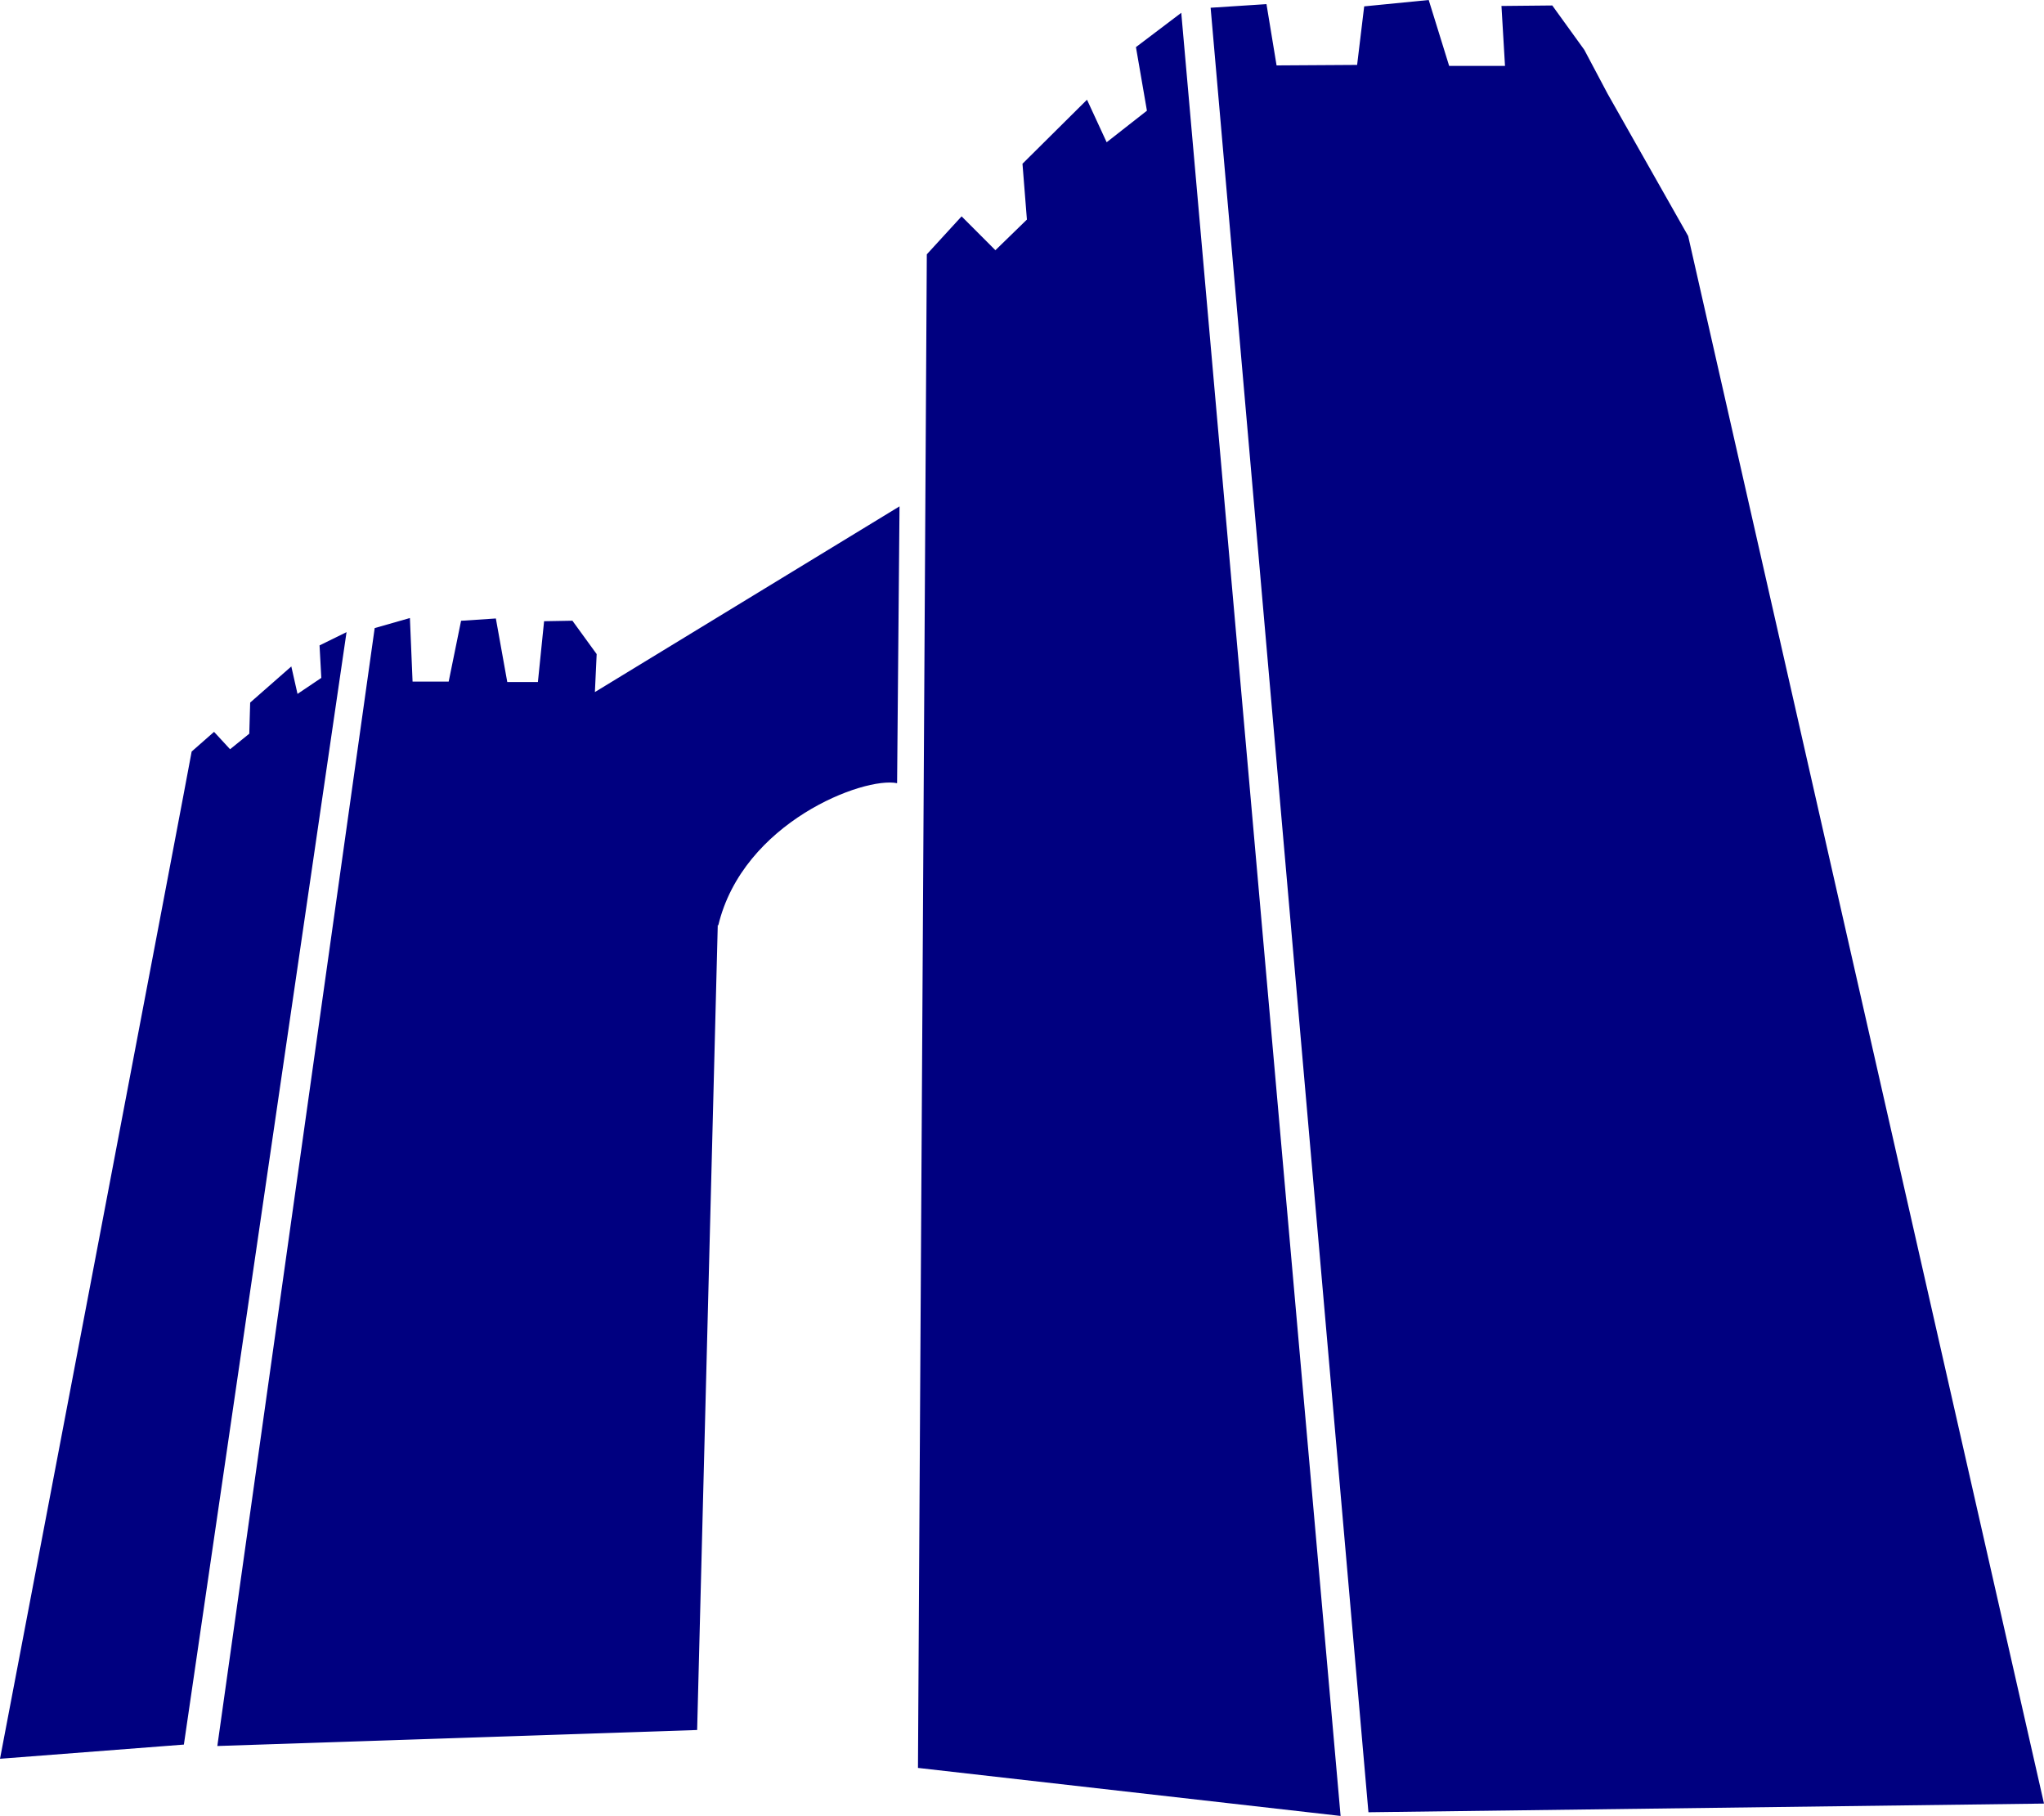
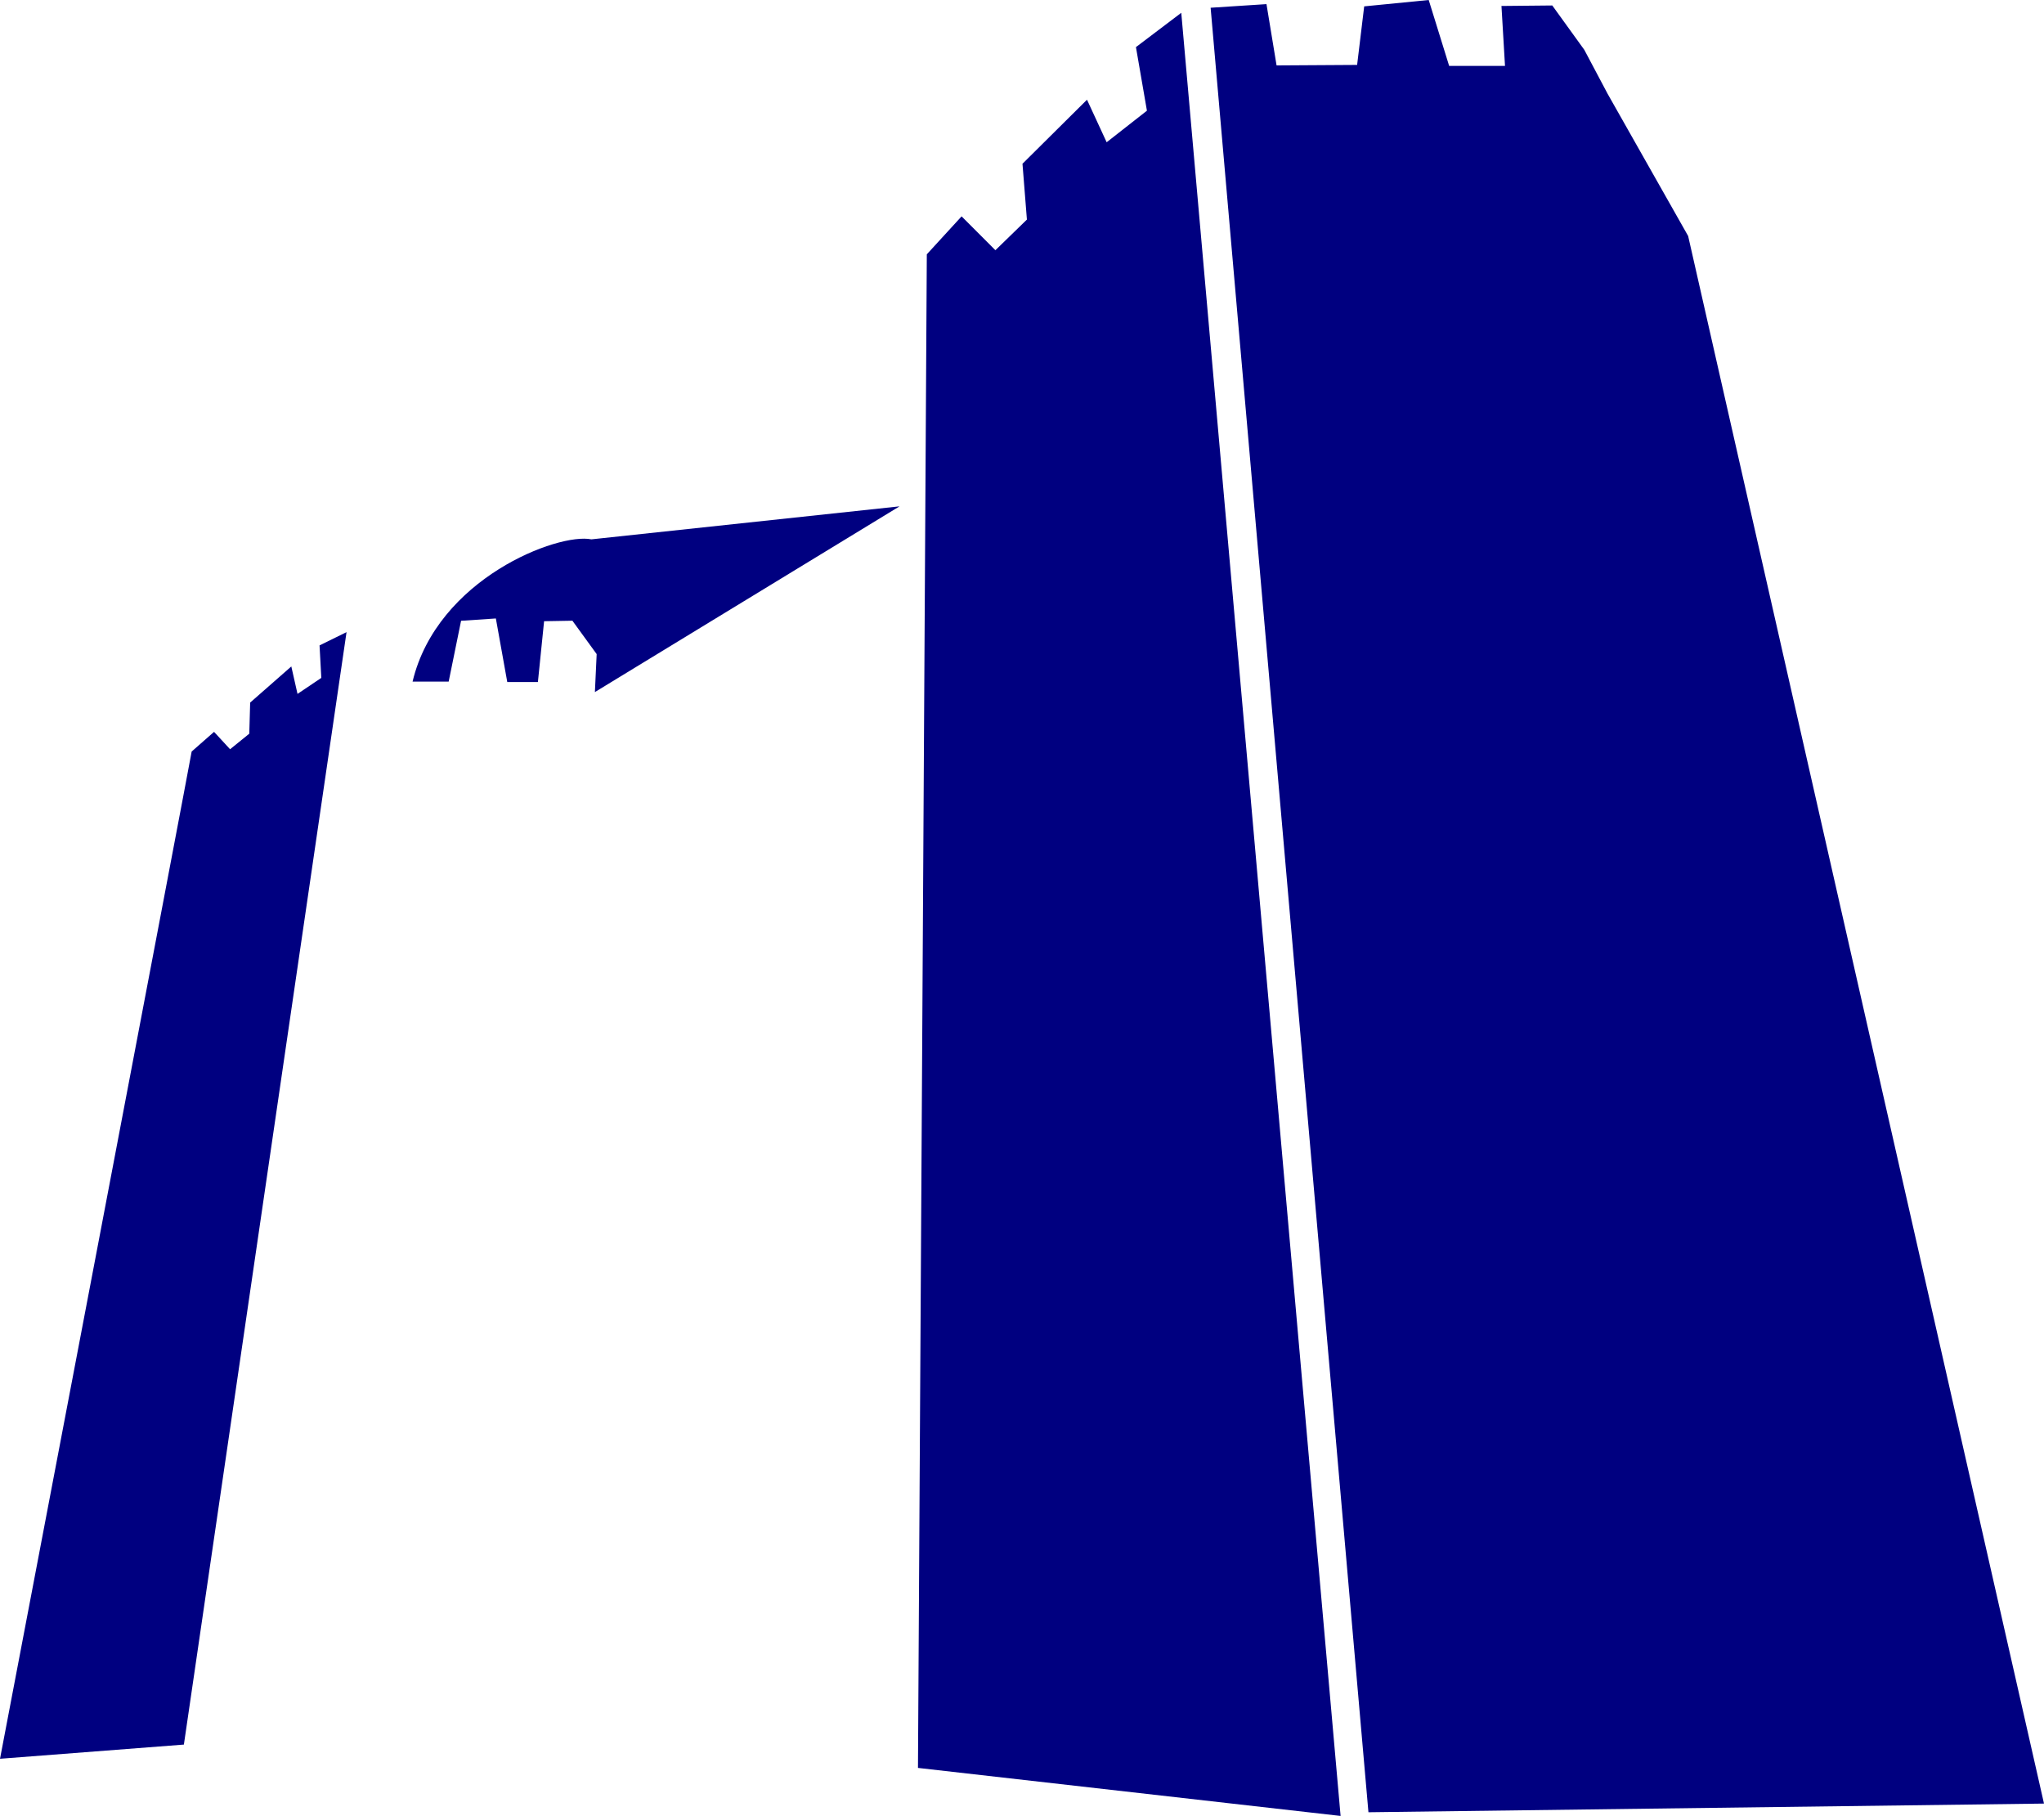
<svg xmlns="http://www.w3.org/2000/svg" xmlns:ns1="http://www.inkscape.org/namespaces/inkscape" xmlns:ns2="http://sodipodi.sourceforge.net/DTD/sodipodi-0.dtd" width="188.393mm" height="167.364mm" viewBox="0 0 188.393 167.364" version="1.1" id="svg1" ns1:version="1.3.1 (9b9bdc1480, 2023-11-25, custom)" ns2:docname="torres-sant-miquel.svg">
  <ns2:namedview id="namedview1" pagecolor="#ffffff" bordercolor="#999999" borderopacity="1" ns1:showpageshadow="2" ns1:pageopacity="0" ns1:pagecheckerboard="0" ns1:deskcolor="#d1d1d1" ns1:document-units="mm" ns1:zoom="0.72693603" ns1:cx="349.41176" ns1:cy="295.76193" ns1:window-width="1920" ns1:window-height="1016" ns1:window-x="1080" ns1:window-y="27" ns1:window-maximized="1" ns1:current-layer="layer1" />
  <defs id="defs1" />
  <g ns1:label="Capa 1" ns1:groupmode="layer" id="layer1" transform="translate(-12.222,-70.421)">
-     <path id="path6-6-0-0" style="fill:#000080;stroke-width:0.543" d="m 143.905,70.421 -5.947,0.587 -0.652,5.396 -7.424,0.046 -0.93,-5.649 -5.148,0.334 14.545,166.309 62.266,-0.799 -32.799,-144.472 -7.424,-13.111 -2.146,-4.047 -2.953,-4.09 -4.683,0.046 0.326,5.523 h -5.148 z m -22.807,1.18 -4.177,3.162 1.012,5.86 -3.712,2.909 -1.811,-3.921 -5.947,5.902 0.408,5.144 -2.904,2.824 -3.116,-3.12 -3.206,3.499 c 0,1.09 -0.815,139.497 -0.815,139.497 l 38.953,4.426 z m -25.968,45.487 -28.077,17.116 0.163,-3.499 -2.235,-3.077 -2.61,0.046 -0.571,5.607 h -2.823 l -1.052,-5.86 -3.206,0.212 -1.143,5.607 h -3.328 l -0.245,-5.86 -3.247,0.927 -14.502,103.032 44.223,-1.476 1.901,-74.196 0.046,0.046 c 2.276,-9.518 13.427,-13.74 16.483,-13.111 z m -50.968,11.593 -2.488,1.223 0.163,2.993 -2.194,1.476 -0.571,-2.53 -3.793,3.33 -0.081,2.867 -1.77,1.433 -1.477,-1.602 -2.064,1.813 c -0.069,0.555 -17.664,92.83 -17.664,92.83 l 16.947,-1.307 z" />
+     <path id="path6-6-0-0" style="fill:#000080;stroke-width:0.543" d="m 143.905,70.421 -5.947,0.587 -0.652,5.396 -7.424,0.046 -0.93,-5.649 -5.148,0.334 14.545,166.309 62.266,-0.799 -32.799,-144.472 -7.424,-13.111 -2.146,-4.047 -2.953,-4.09 -4.683,0.046 0.326,5.523 h -5.148 z m -22.807,1.18 -4.177,3.162 1.012,5.86 -3.712,2.909 -1.811,-3.921 -5.947,5.902 0.408,5.144 -2.904,2.824 -3.116,-3.12 -3.206,3.499 c 0,1.09 -0.815,139.497 -0.815,139.497 l 38.953,4.426 z m -25.968,45.487 -28.077,17.116 0.163,-3.499 -2.235,-3.077 -2.61,0.046 -0.571,5.607 h -2.823 l -1.052,-5.86 -3.206,0.212 -1.143,5.607 h -3.328 c 2.276,-9.518 13.427,-13.74 16.483,-13.111 z m -50.968,11.593 -2.488,1.223 0.163,2.993 -2.194,1.476 -0.571,-2.53 -3.793,3.33 -0.081,2.867 -1.77,1.433 -1.477,-1.602 -2.064,1.813 c -0.069,0.555 -17.664,92.83 -17.664,92.83 l 16.947,-1.307 z" />
  </g>
</svg>